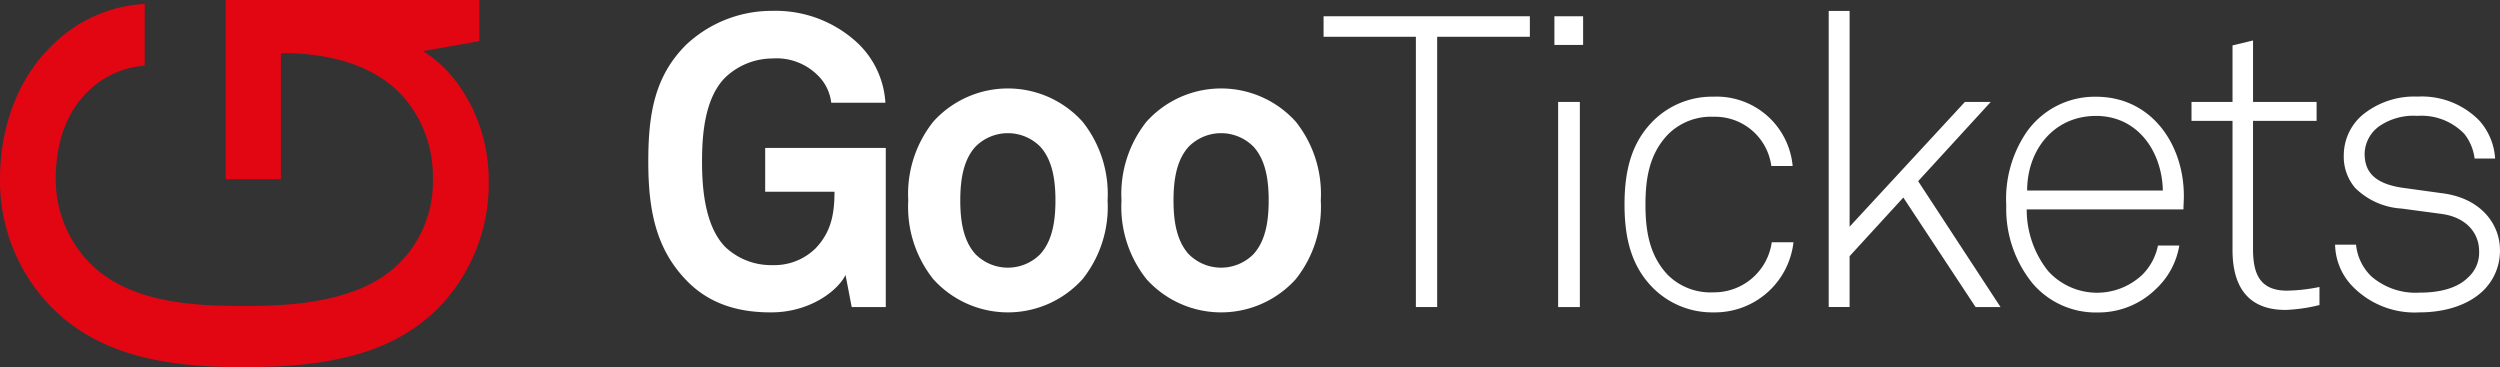
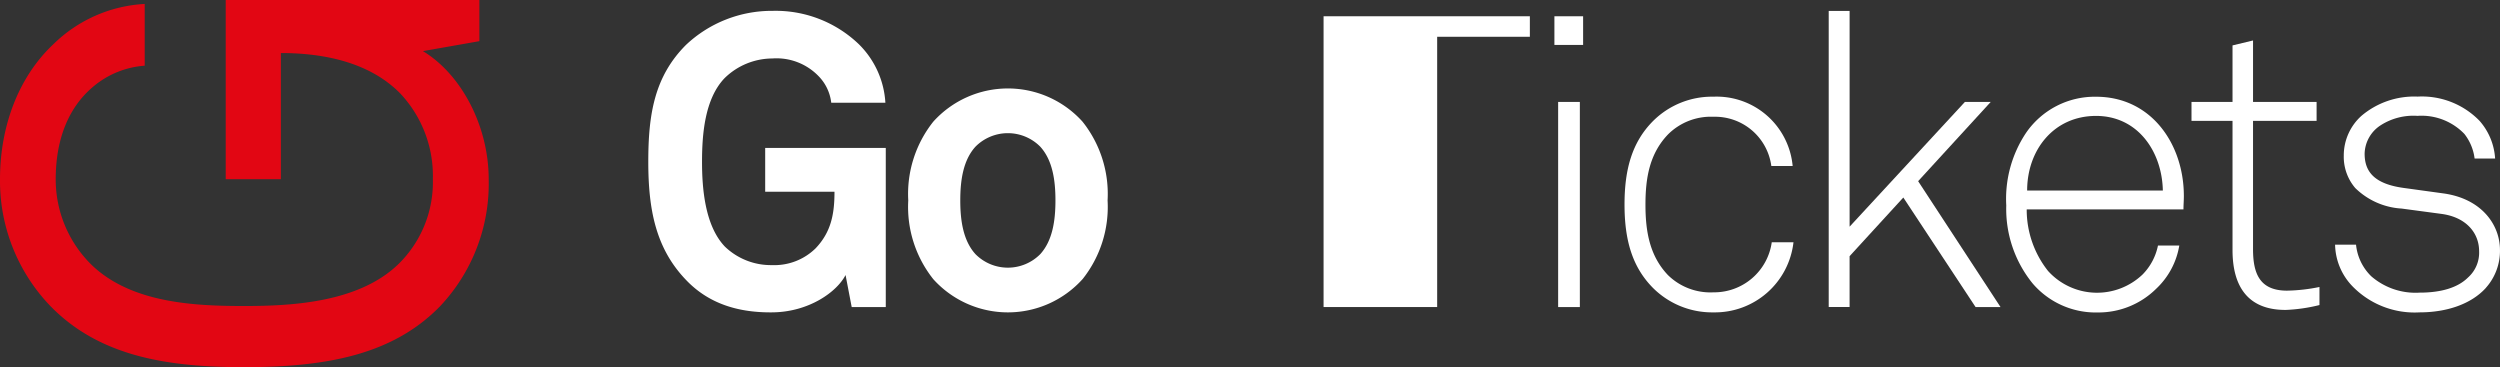
<svg xmlns="http://www.w3.org/2000/svg" width="272.424" height="40.01" viewBox="0 0 272.424 40.01">
  <rect x="0" y="0" width="272.424" height="40.01" fill="#333333" stroke="none" />
  <defs>
    <style>.a{fill:#fff;}.b{fill:#e20613;}</style>
  </defs>
  <g transform="translate(70.644 1.183)">
    <path class="a" d="M209.965,71.305l-.669-3.488c-.94,1.833-3.979,4.022-7.954,4.068-3.666.042-6.926-.9-9.432-3.535-3.306-3.442-4.11-7.688-4.11-12.874s.669-9.292,4.11-12.738a13.624,13.624,0,0,1,9.432-3.708,13.089,13.089,0,0,1,9.385,3.619,9.74,9.74,0,0,1,2.909,6.392h-5.9a4.942,4.942,0,0,0-1.384-2.9,6.367,6.367,0,0,0-5.05-1.922,7.473,7.473,0,0,0-5.186,2.142c-2.188,2.277-2.46,6.21-2.46,9.114s.313,6.972,2.5,9.254a7.237,7.237,0,0,0,5.139,2.006,6.41,6.41,0,0,0,4.737-1.828c1.7-1.786,2.058-3.755,2.058-6.168h-7.552v-4.77h13.14v17.34Z" transform="translate(-187.8 -39.03)" />
    <path class="a" d="M262.764,63.456a4.968,4.968,0,0,0-7.061,0c-1.342,1.473-1.655,3.666-1.655,5.855s.313,4.377,1.655,5.855a4.968,4.968,0,0,0,7.061,0c1.342-1.478,1.655-3.666,1.655-5.855s-.313-4.382-1.655-5.855m4.606,14.436a10.945,10.945,0,0,1-16.264,0,12.644,12.644,0,0,1-2.726-8.581,12.652,12.652,0,0,1,2.726-8.581,10.945,10.945,0,0,1,16.264,0A12.635,12.635,0,0,1,270.1,69.31a12.635,12.635,0,0,1-2.726,8.581" transform="translate(-220.051 -48.655)" />
-     <path class="a" d="M312.454,63.456a4.968,4.968,0,0,0-7.061,0c-1.342,1.473-1.655,3.666-1.655,5.855s.313,4.377,1.655,5.855a4.968,4.968,0,0,0,7.061,0c1.342-1.478,1.655-3.666,1.655-5.855s-.313-4.382-1.655-5.855m4.606,14.436a10.945,10.945,0,0,1-16.264,0,12.644,12.644,0,0,1-2.726-8.581,12.652,12.652,0,0,1,2.726-8.581,10.945,10.945,0,0,1,16.264,0,12.635,12.635,0,0,1,2.726,8.581,12.635,12.635,0,0,1-2.726,8.581" transform="translate(-246.505 -48.655)" />
  </g>
-   <path class="a" d="M357.538,42.525V71.976h-2.319V42.525H345.16V40.29h22.479v2.235Z" transform="translate(-200.931 -38.518)" />
+   <path class="a" d="M357.538,42.525V71.976h-2.319H345.16V40.29h22.479v2.235Z" transform="translate(-200.931 -38.518)" />
  <path class="a" d="M399.357,49.628h2.366V71.976h-2.366Zm-.407-9.338h3.128v3.124H398.95Z" transform="translate(-229.567 -38.518)" />
  <g transform="translate(177.024 10.536)">
    <path class="a" d="M424.988,82.533a9.117,9.117,0,0,1-6.57-2.637c-2.324-2.324-3.128-5.317-3.128-9.114s.8-6.795,3.128-9.119a9.1,9.1,0,0,1,6.57-2.633,8.317,8.317,0,0,1,8.623,7.552h-2.324a6.186,6.186,0,0,0-6.3-5.364,6.613,6.613,0,0,0-4.961,1.927c-2.011,2.1-2.455,4.737-2.455,7.646s.449,5.583,2.455,7.683a6.6,6.6,0,0,0,4.961,1.875,6.34,6.34,0,0,0,6.346-5.452H433.7a8.613,8.613,0,0,1-8.712,7.636" transform="translate(-415.29 -59.03)" />
  </g>
  <path class="a" d="M478.872,71.316,471,59.382l-5.855,6.392v5.541H462.87V39.05h2.277V62.558l12.56-13.589h2.815L472.615,57.6l8.978,13.72Z" transform="translate(-263.596 -37.858)" />
  <g transform="translate(218.615 4.41)">
    <path class="a" d="M514.022,61.125c-4.6,0-7.51,3.708-7.51,8.132H521.3c-.089-4.241-2.721-8.132-7.281-8.132m9.516,10.19H506.465a10.746,10.746,0,0,0,2.324,6.706,7.194,7.194,0,0,0,10.278.407,6.247,6.247,0,0,0,1.7-3.175h2.324a8.319,8.319,0,0,1-2.5,4.69,8.943,8.943,0,0,1-6.392,2.6,9.045,9.045,0,0,1-7.1-3.175,12.87,12.87,0,0,1-2.862-8.492,12.936,12.936,0,0,1,2.189-7.954,9.083,9.083,0,0,1,7.6-3.886c6.032,0,9.563,5.181,9.563,10.816,0,.533-.042.935-.042,1.468" transform="translate(-504.23 -52.904)" />
    <path class="a" d="M557.646,75.292c-4.157,0-5.766-2.637-5.766-6.523V54.689h-4.47V52.631h4.47V46.468l2.235-.538v6.7h6.926v2.058h-6.926V68.675c0,2.637.715,4.517,3.708,4.517a18.914,18.914,0,0,0,3.531-.4v1.969a18.052,18.052,0,0,1-3.708.533" transform="translate(-527.218 -45.93)" />
    <path class="a" d="M597.312,79.843c-1.609,1.786-4.288,2.679-7.239,2.679a9.442,9.442,0,0,1-7.328-2.862,6.706,6.706,0,0,1-1.875-4.517h2.282a5.576,5.576,0,0,0,1.655,3.442,7.356,7.356,0,0,0,5.275,1.786c2.324,0,4.157-.533,5.275-1.651a3.615,3.615,0,0,0,1.207-2.862c0-2.011-1.431-3.713-4.11-4.068l-4.335-.58a7.873,7.873,0,0,1-5.05-2.235,5.229,5.229,0,0,1-1.253-3.531,5.807,5.807,0,0,1,1.922-4.335,8.9,8.9,0,0,1,6.121-2.1,8.757,8.757,0,0,1,6.748,2.637,6.825,6.825,0,0,1,1.7,4.11h-2.235a5.424,5.424,0,0,0-1.118-2.684,6.477,6.477,0,0,0-5.1-1.964,6.614,6.614,0,0,0-4.022,1.029,3.786,3.786,0,0,0-1.744,3.086c0,1.875.94,3.306,4.335,3.75l4.246.585c4.2.58,6.168,3.442,6.168,6.168a6.047,6.047,0,0,1-1.529,4.115" transform="translate(-545.031 -52.893)" />
  </g>
  <path class="b" d="M88.968,40.985l-6.154,1.085c4.2,2.535,7.169,8.174,7.169,13.963A19.464,19.464,0,0,1,84.7,69.856c-5.064,5.209-12.154,6.654-21.347,6.654-8.174,0-15.7-1.085-21.127-6.654A19.668,19.668,0,0,1,36.73,56.033c0-5.789,2.025-11.139,5.789-14.688A15.376,15.376,0,0,1,52.5,36.93v6.729a9.76,9.76,0,0,0-5.649,2.315c-2.745,2.315-4.05,5.859-4.05,10.054a13.035,13.035,0,0,0,3.909,9.334C51.058,69.556,58,69.846,63.352,69.846c5.144,0,12.523-.36,16.858-4.629a12.483,12.483,0,0,0,3.69-9.189,13.118,13.118,0,0,0-3.545-9.334c-3.329-3.4-8.319-4.414-13.019-4.414V56.028H61.327V36.5H88.968Z" transform="translate(-36.73 -36.5)" />
</svg>